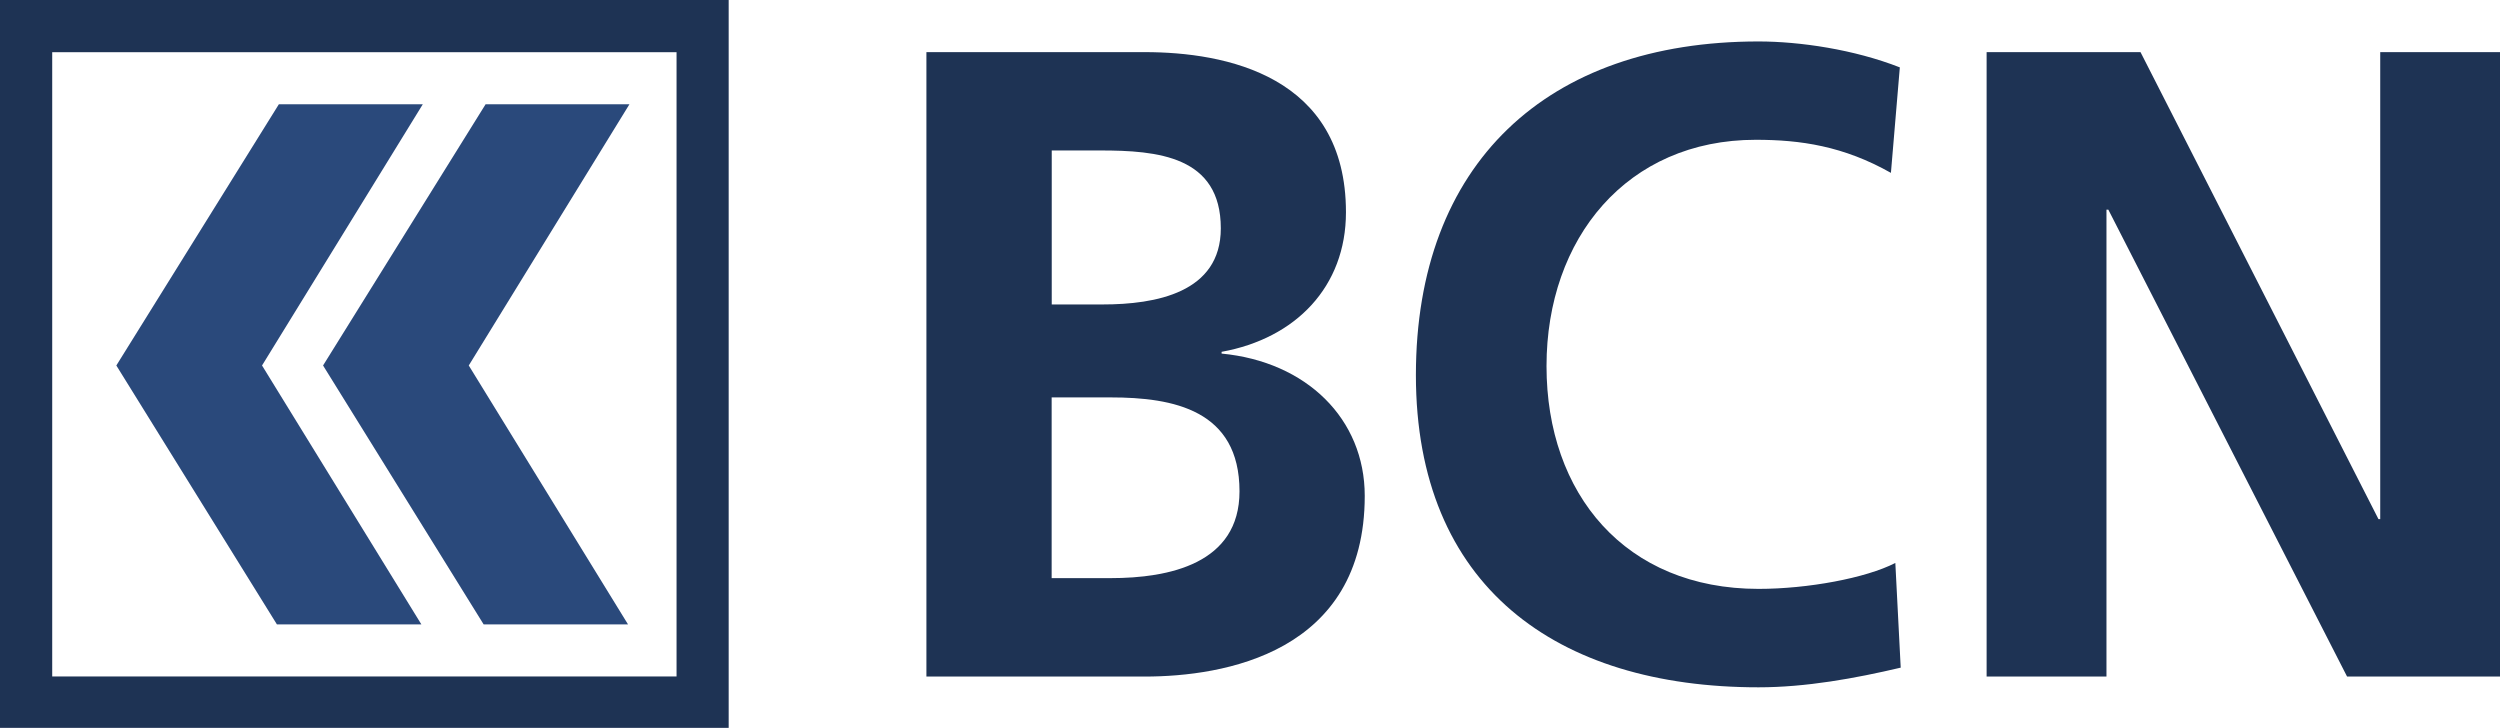
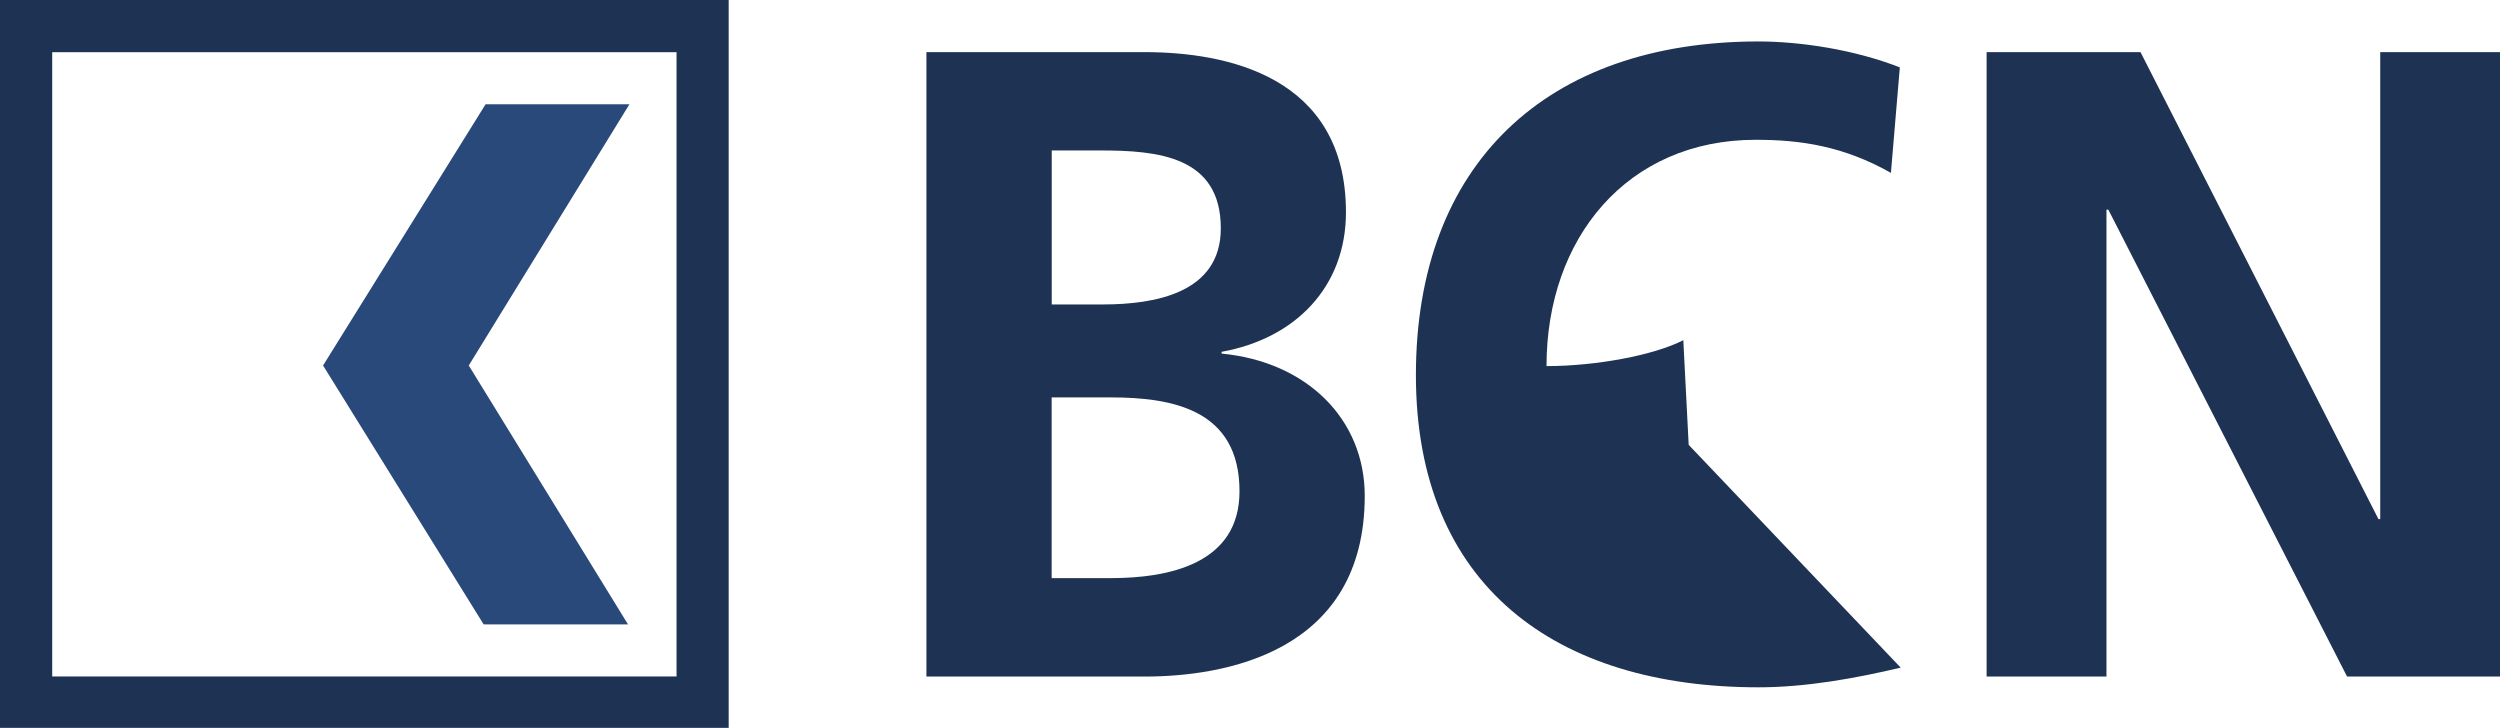
<svg xmlns="http://www.w3.org/2000/svg" id="Calque_1" data-name="Calque 1" viewBox="0 0 283.46 82.53">
  <path d="M119.24,65.55h6.7c6.59,0,14.6-1.62,14.6-9.84,0-9.23-7.51-10.65-14.6-10.65h-6.7v20.49ZM119.24,34.52h5.79c5.99,0,13.39-1.32,13.39-8.63,0-8.21-7.2-8.83-13.69-8.83h-5.48v17.45ZM105.04,5.91h24.75c9.13,0,22.82,2.64,22.82,18.16,0,8.42-5.68,14.3-14.1,15.82v.2c9.64.92,16.23,7.41,16.23,16.13,0,17.85-16.03,20.49-24.95,20.49h-24.75V5.91Z" style="fill: #1e3354;" />
-   <path d="M215.51,75.7c-5.18,1.22-10.75,2.23-16.12,2.23-22.93,0-38.85-11.46-38.85-35.4s14.81-37.83,38.85-37.83c4.67,0,10.85.91,16.02,2.94l-1.01,11.96c-5.38-3.04-10.25-3.75-15.32-3.75-14.6,0-23.73,11.16-23.73,25.66s8.93,25.26,24.04,25.26c5.58,0,12.17-1.22,15.51-2.94l.61,11.87Z" style="fill: #1e3354;" />
+   <path d="M215.51,75.7c-5.18,1.22-10.75,2.23-16.12,2.23-22.93,0-38.85-11.46-38.85-35.4s14.81-37.83,38.85-37.83c4.67,0,10.85.91,16.02,2.94l-1.01,11.96c-5.38-3.04-10.25-3.75-15.32-3.75-14.6,0-23.73,11.16-23.73,25.66c5.58,0,12.17-1.22,15.51-2.94l.61,11.87Z" style="fill: #1e3354;" />
  <polygon points="225.25 5.91 242.7 5.91 269.68 58.86 269.88 58.86 269.88 5.91 283.46 5.91 283.46 76.71 266.12 76.71 239.05 23.77 238.84 23.77 238.84 76.71 225.25 76.71 225.25 5.91" style="fill: #1e3354;" />
  <path d="M5.92,76.7V5.92h70.79v70.78H5.92ZM82.62,82.62V0H0v82.62h82.62Z" style="fill: #1e3354;" />
  <polygon points="54.84 70.8 71.21 70.8 53.15 41.44 71.37 11.82 55.06 11.82 36.63 41.44 54.84 70.8" style="fill: #2a497b;" />
-   <polygon points="31.4 70.8 47.78 70.8 29.71 41.44 47.94 11.82 31.62 11.82 13.19 41.44 31.4 70.8" style="fill: #2a497b;" />
</svg>